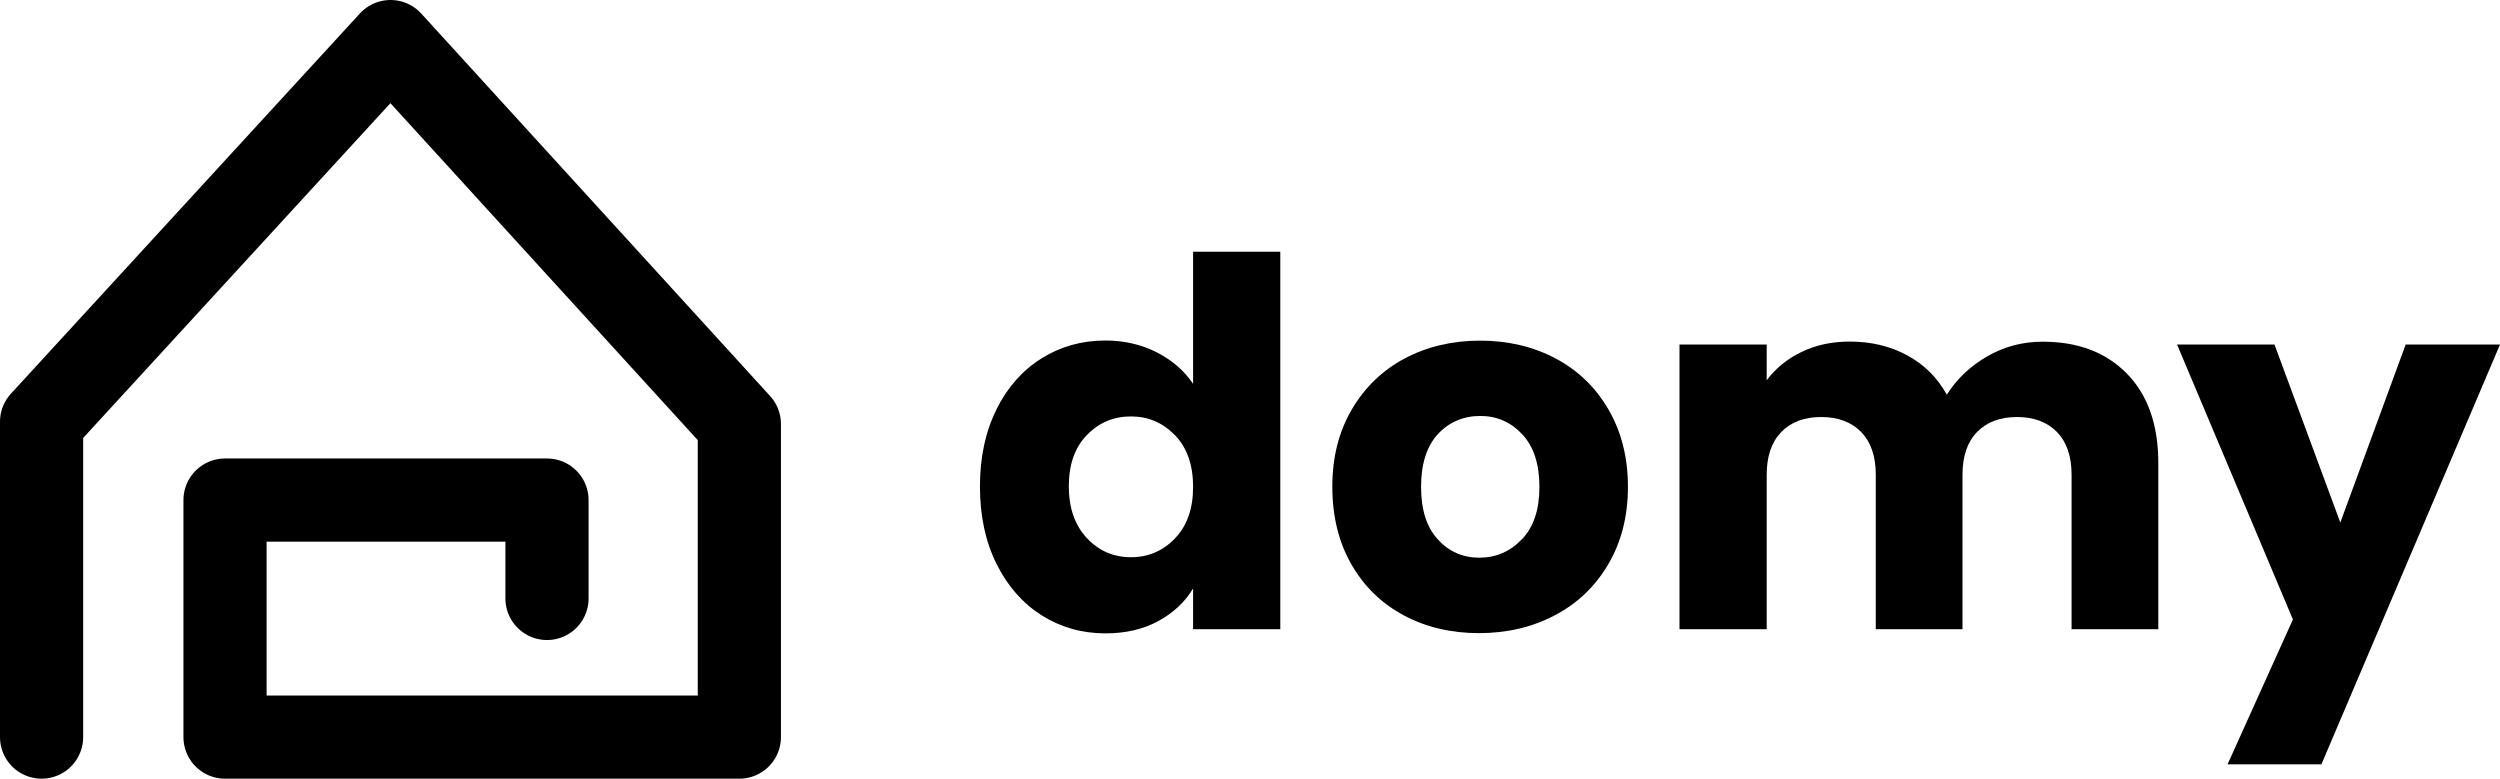
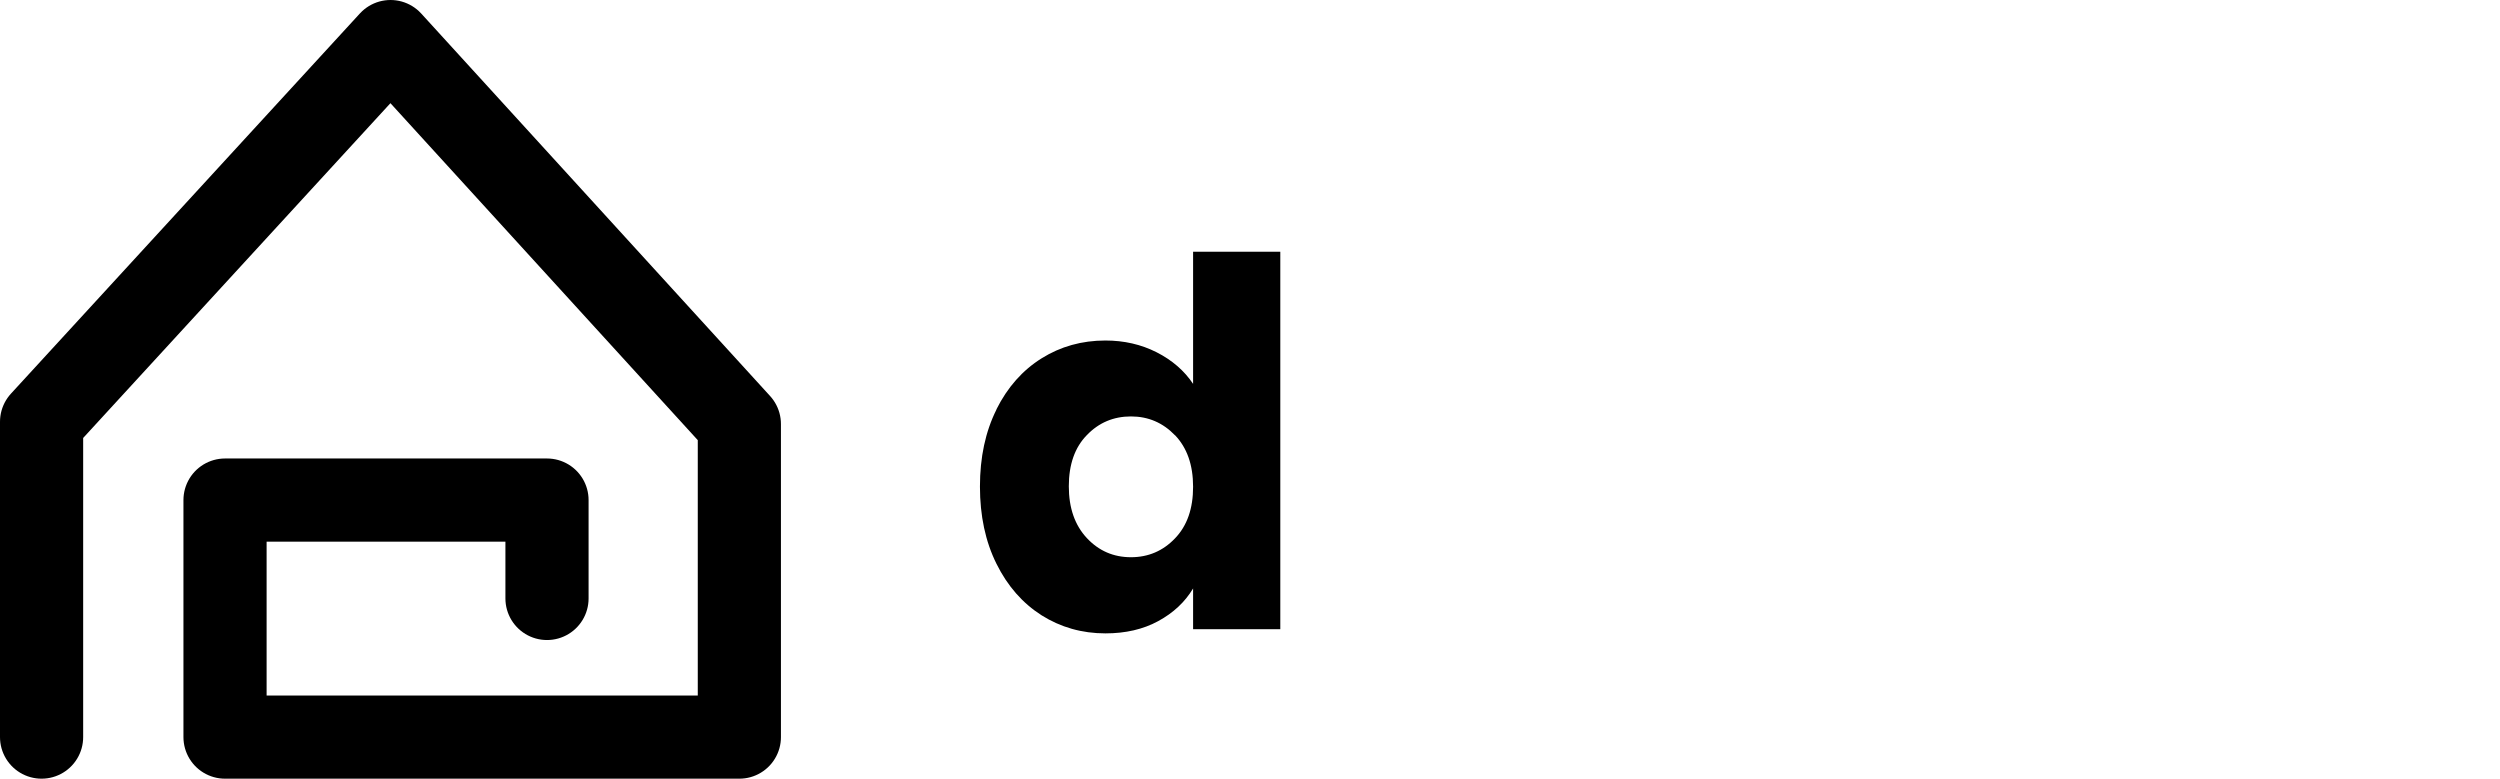
<svg xmlns="http://www.w3.org/2000/svg" id="Layer_2" viewBox="0 0 210.42 65.54">
  <defs>
    <style>.cls-1{fill:#000;stroke-width:0px;}.cls-2{fill:none;stroke:#000;stroke-linecap:round;stroke-linejoin:round;stroke-width:7px;}</style>
  </defs>
  <g id="Layer_1-2">
    <path class="cls-1" d="M83.87,34.45c.93-1.86,2.2-3.29,3.8-4.29,1.6-1,3.39-1.5,5.37-1.5,1.57,0,3.01.33,4.31.99,1.3.66,2.33,1.55,3.07,2.66v-11.12h7.34v31.77h-7.34v-3.43c-.69,1.15-1.67,2.06-2.94,2.75-1.27.69-2.75,1.03-4.44,1.03-1.97,0-3.76-.51-5.37-1.52-1.6-1.02-2.87-2.46-3.8-4.34-.93-1.87-1.39-4.04-1.39-6.5s.46-4.62,1.39-6.48ZM98.9,36.64c-1.02-1.06-2.25-1.59-3.71-1.59s-2.7.52-3.71,1.57c-1.02,1.04-1.52,2.48-1.52,4.31s.51,3.28,1.52,4.36,2.25,1.61,3.71,1.61,2.7-.53,3.71-1.59c1.02-1.06,1.52-2.5,1.52-4.34s-.51-3.28-1.52-4.34Z" />
-     <path class="cls-1" d="M118.17,51.8c-1.88-1-3.35-2.43-4.42-4.29-1.07-1.86-1.61-4.04-1.61-6.53s.54-4.63,1.63-6.5c1.09-1.87,2.58-3.31,4.46-4.31,1.89-1,4.01-1.5,6.35-1.5s4.46.5,6.35,1.5c1.89,1,3.38,2.44,4.46,4.31,1.09,1.88,1.63,4.04,1.63,6.5s-.55,4.63-1.65,6.5c-1.1,1.88-2.6,3.31-4.51,4.31-1.9,1-4.03,1.5-6.38,1.5s-4.46-.5-6.33-1.5ZM128.09,45.4c.99-1.03,1.48-2.5,1.48-4.42s-.48-3.39-1.44-4.42-2.14-1.55-3.54-1.55-2.62.51-3.56,1.52c-.94,1.02-1.42,2.5-1.42,4.44s.46,3.39,1.4,4.42c.93,1.03,2.1,1.55,3.5,1.55s2.6-.52,3.58-1.55Z" />
-     <path class="cls-1" d="M179.02,31.45c1.76,1.8,2.64,4.31,2.64,7.51v14h-7.3v-13.01c0-1.55-.41-2.74-1.22-3.58-.82-.84-1.94-1.27-3.37-1.27s-2.55.42-3.37,1.27c-.82.84-1.22,2.04-1.22,3.58v13.01h-7.3v-13.01c0-1.55-.41-2.74-1.22-3.58-.82-.84-1.94-1.27-3.37-1.27s-2.55.42-3.37,1.27-1.22,2.04-1.22,3.58v13.01h-7.34v-23.96h7.34v3.01c.74-1,1.72-1.8,2.92-2.38,1.2-.59,2.56-.88,4.08-.88,1.8,0,3.41.39,4.83,1.16,1.42.77,2.53,1.87,3.33,3.31.83-1.32,1.96-2.39,3.39-3.22,1.43-.83,2.99-1.24,4.68-1.24,2.98,0,5.34.9,7.1,2.7Z" />
-     <path class="cls-1" d="M210.42,29l-15.03,35.33h-7.9l5.5-12.19-9.75-23.14h8.2l5.54,14.98,5.5-14.98h7.94Z" />
    <polyline class="cls-2" points="3.5 62.04 3.5 35.5 32.87 3.5 62.23 35.69 62.23 62.04 18.94 62.04 18.94 42.09 46.04 42.09 46.04 50.37" />
  </g>
</svg>